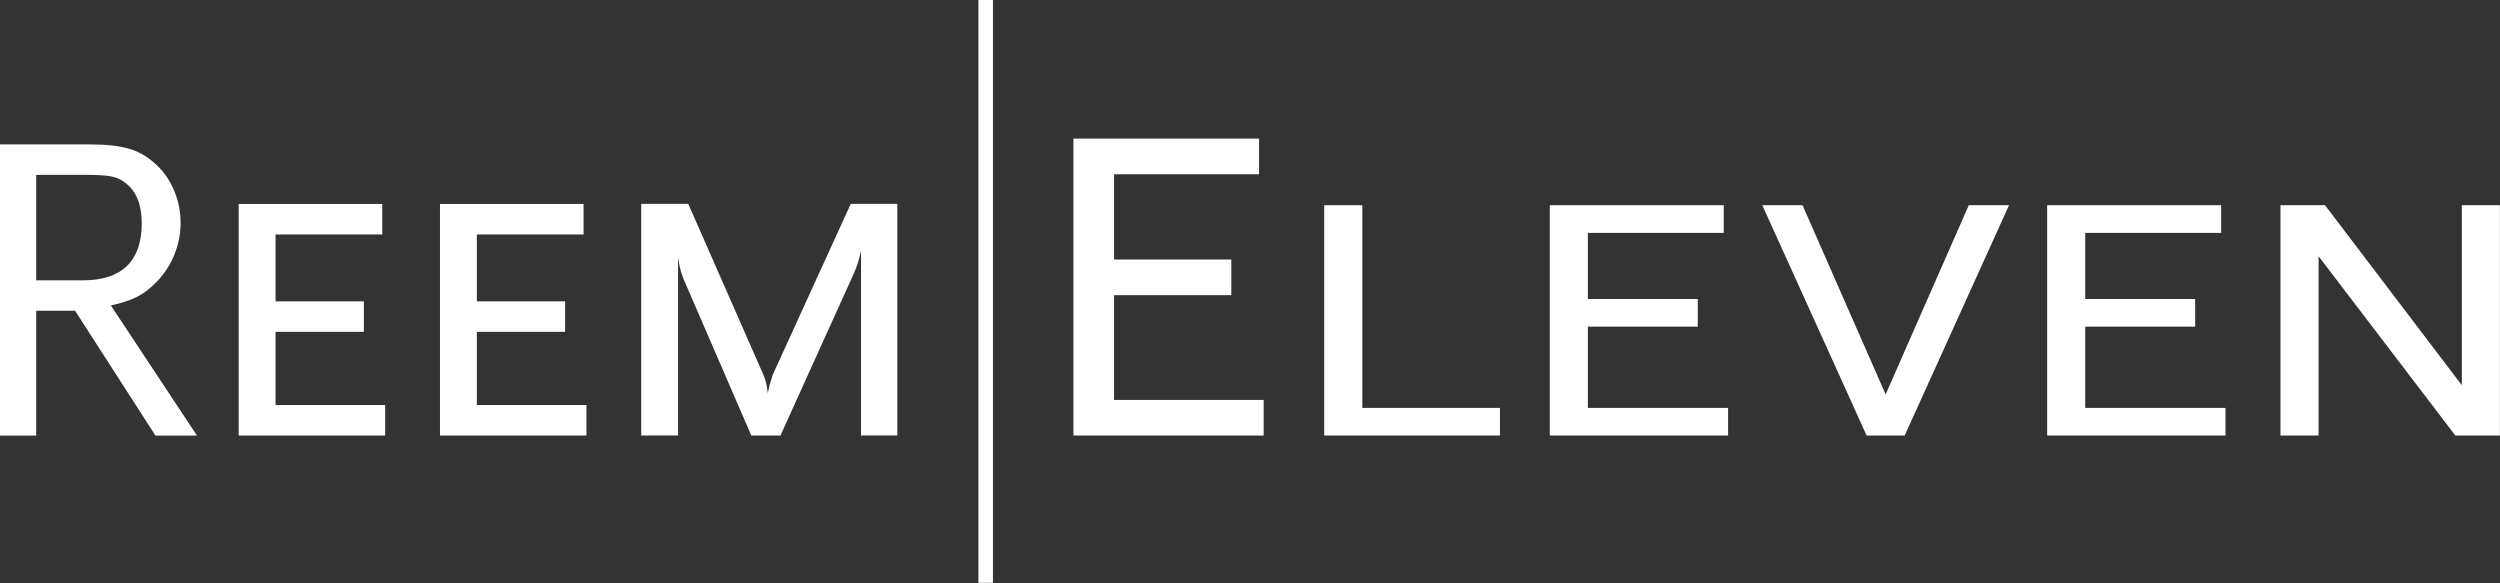
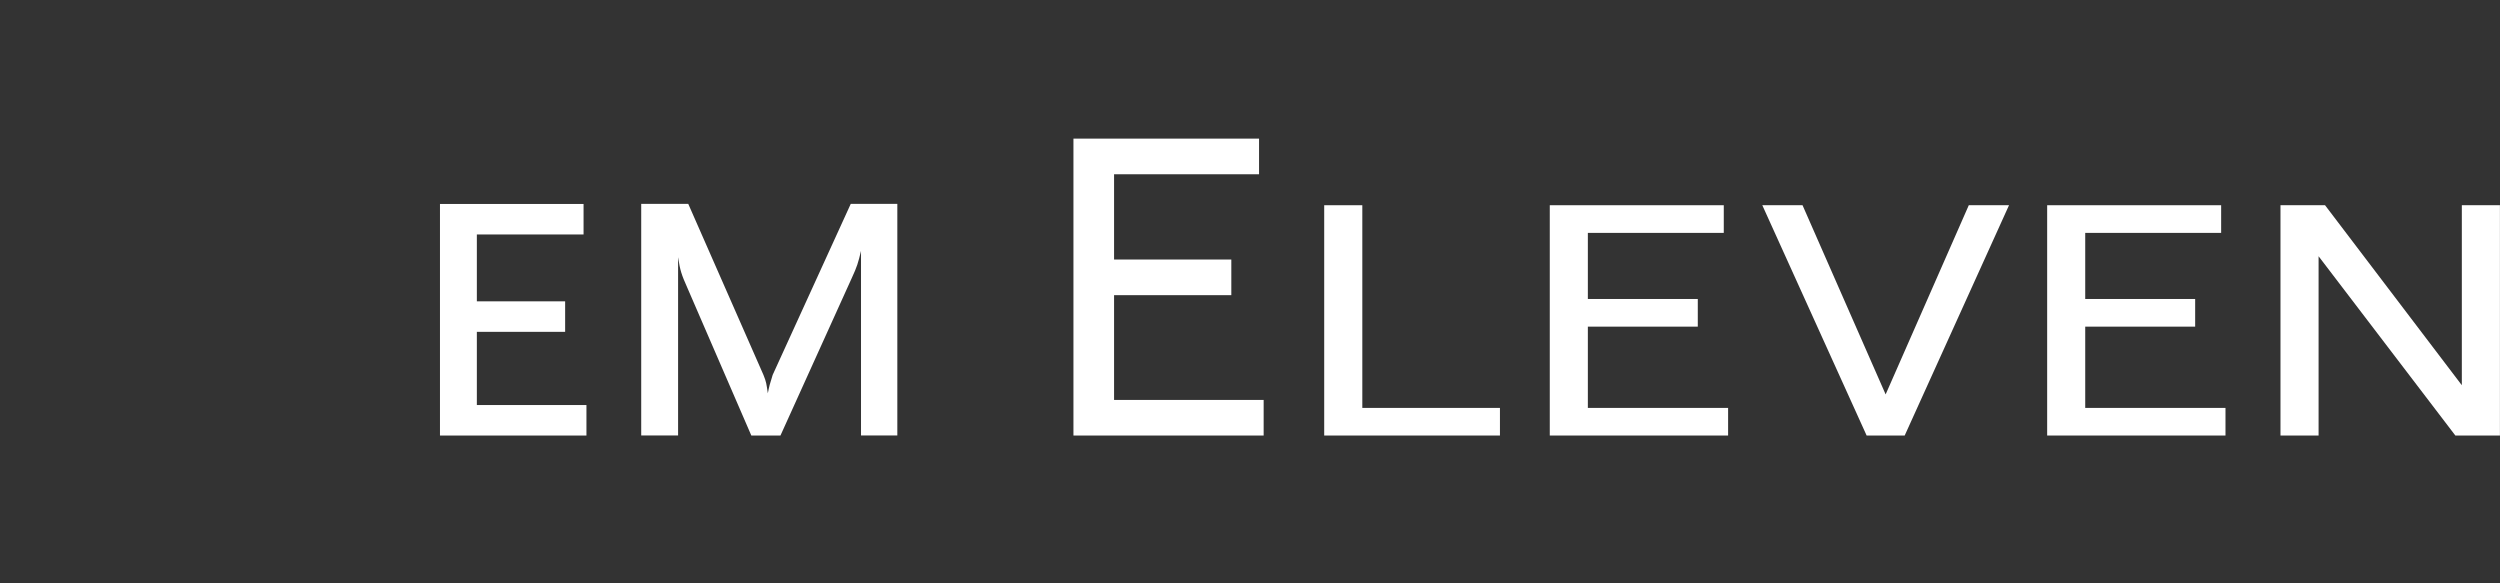
<svg xmlns="http://www.w3.org/2000/svg" width="527" height="123" viewBox="0 0 527 123" fill="none">
  <rect x="0" y="0" width="527" height="123" fill="#333333" stroke="none" />
  <g clip-path="url(#clip0_407_885)">
-     <path d="M209.311 0H206.245V122.858H209.311V0Z" fill="white" />
-     <path d="M32.768 91.818L15.824 65.499H7.629V91.818H0V30.439H18.71C26.161 30.439 29.693 31.558 33.234 34.997C36.211 37.88 38.075 42.34 38.075 46.997C38.075 51.654 36.121 56.481 32.678 59.74C30.168 62.248 27.927 63.367 23.372 64.388L41.527 91.827H32.777L32.768 91.818ZM26.528 38.624C24.663 37.137 23.085 36.859 17.59 36.859H7.629V59.087H17.59C25.685 59.087 29.881 54.994 29.881 47.087C29.881 43.182 28.77 40.388 26.528 38.624Z" fill="white" />
-     <path d="M50.314 91.812V42.996H80.581V49.426H58.087V63.522H76.699V69.952H58.087V85.382H81.19V91.812H50.314Z" fill="white" />
+     <path d="M209.311 0H206.245V122.858V0Z" fill="white" />
    <path d="M92.746 91.812V42.996H123.013V49.426H100.519V63.522H119.131V69.952H100.519V85.382H123.623V91.812H92.746Z" fill="white" />
    <path d="M181.501 91.809V52.889C180.891 55.441 180.684 56.158 179.554 58.612L164.52 91.809H158.379L144.886 60.653C143.658 57.895 143.353 56.973 142.941 54.215V91.8H135.168V42.976H145.084L160.934 79.03C161.553 80.561 161.553 80.866 161.858 82.907C162.163 81.376 162.27 80.964 162.88 79.03L179.339 42.976H189.157V91.8H181.492L181.501 91.809Z" fill="white" />
    <path d="M265.407 29.221V36.734H234.845V54.708H259.563V62.221H234.845V84.305H266.376V91.81H226.283V29.221H265.407Z" fill="white" />
    <path d="M287.176 43.262V85.988H316.188V91.809H279.142V43.262H287.176Z" fill="white" />
    <path d="M363.371 43.262V49.092H334.718V63.026H357.893V68.856H334.718V85.988H364.284V91.809H326.693V43.262H363.371Z" fill="white" />
    <path d="M423.501 43.262L401.508 91.809H393.485L371.494 43.262H379.975L397.492 83.14L415.02 43.262H423.501Z" fill="white" />
    <path d="M468.218 43.262V49.092H439.565V63.026H462.74V68.856H439.565V85.988H469.133V91.809H431.542V43.262H468.218Z" fill="white" />
    <path d="M526.986 43.262V91.809H517.59L488.758 54.017V91.809H480.726V43.262H490.12L518.954 81.206V43.262H526.986Z" fill="white" />
  </g>
  <defs>
    <clipPath id="clip0_407_885">
      <rect width="527" height="123" fill="white" />
    </clipPath>
  </defs>
</svg>